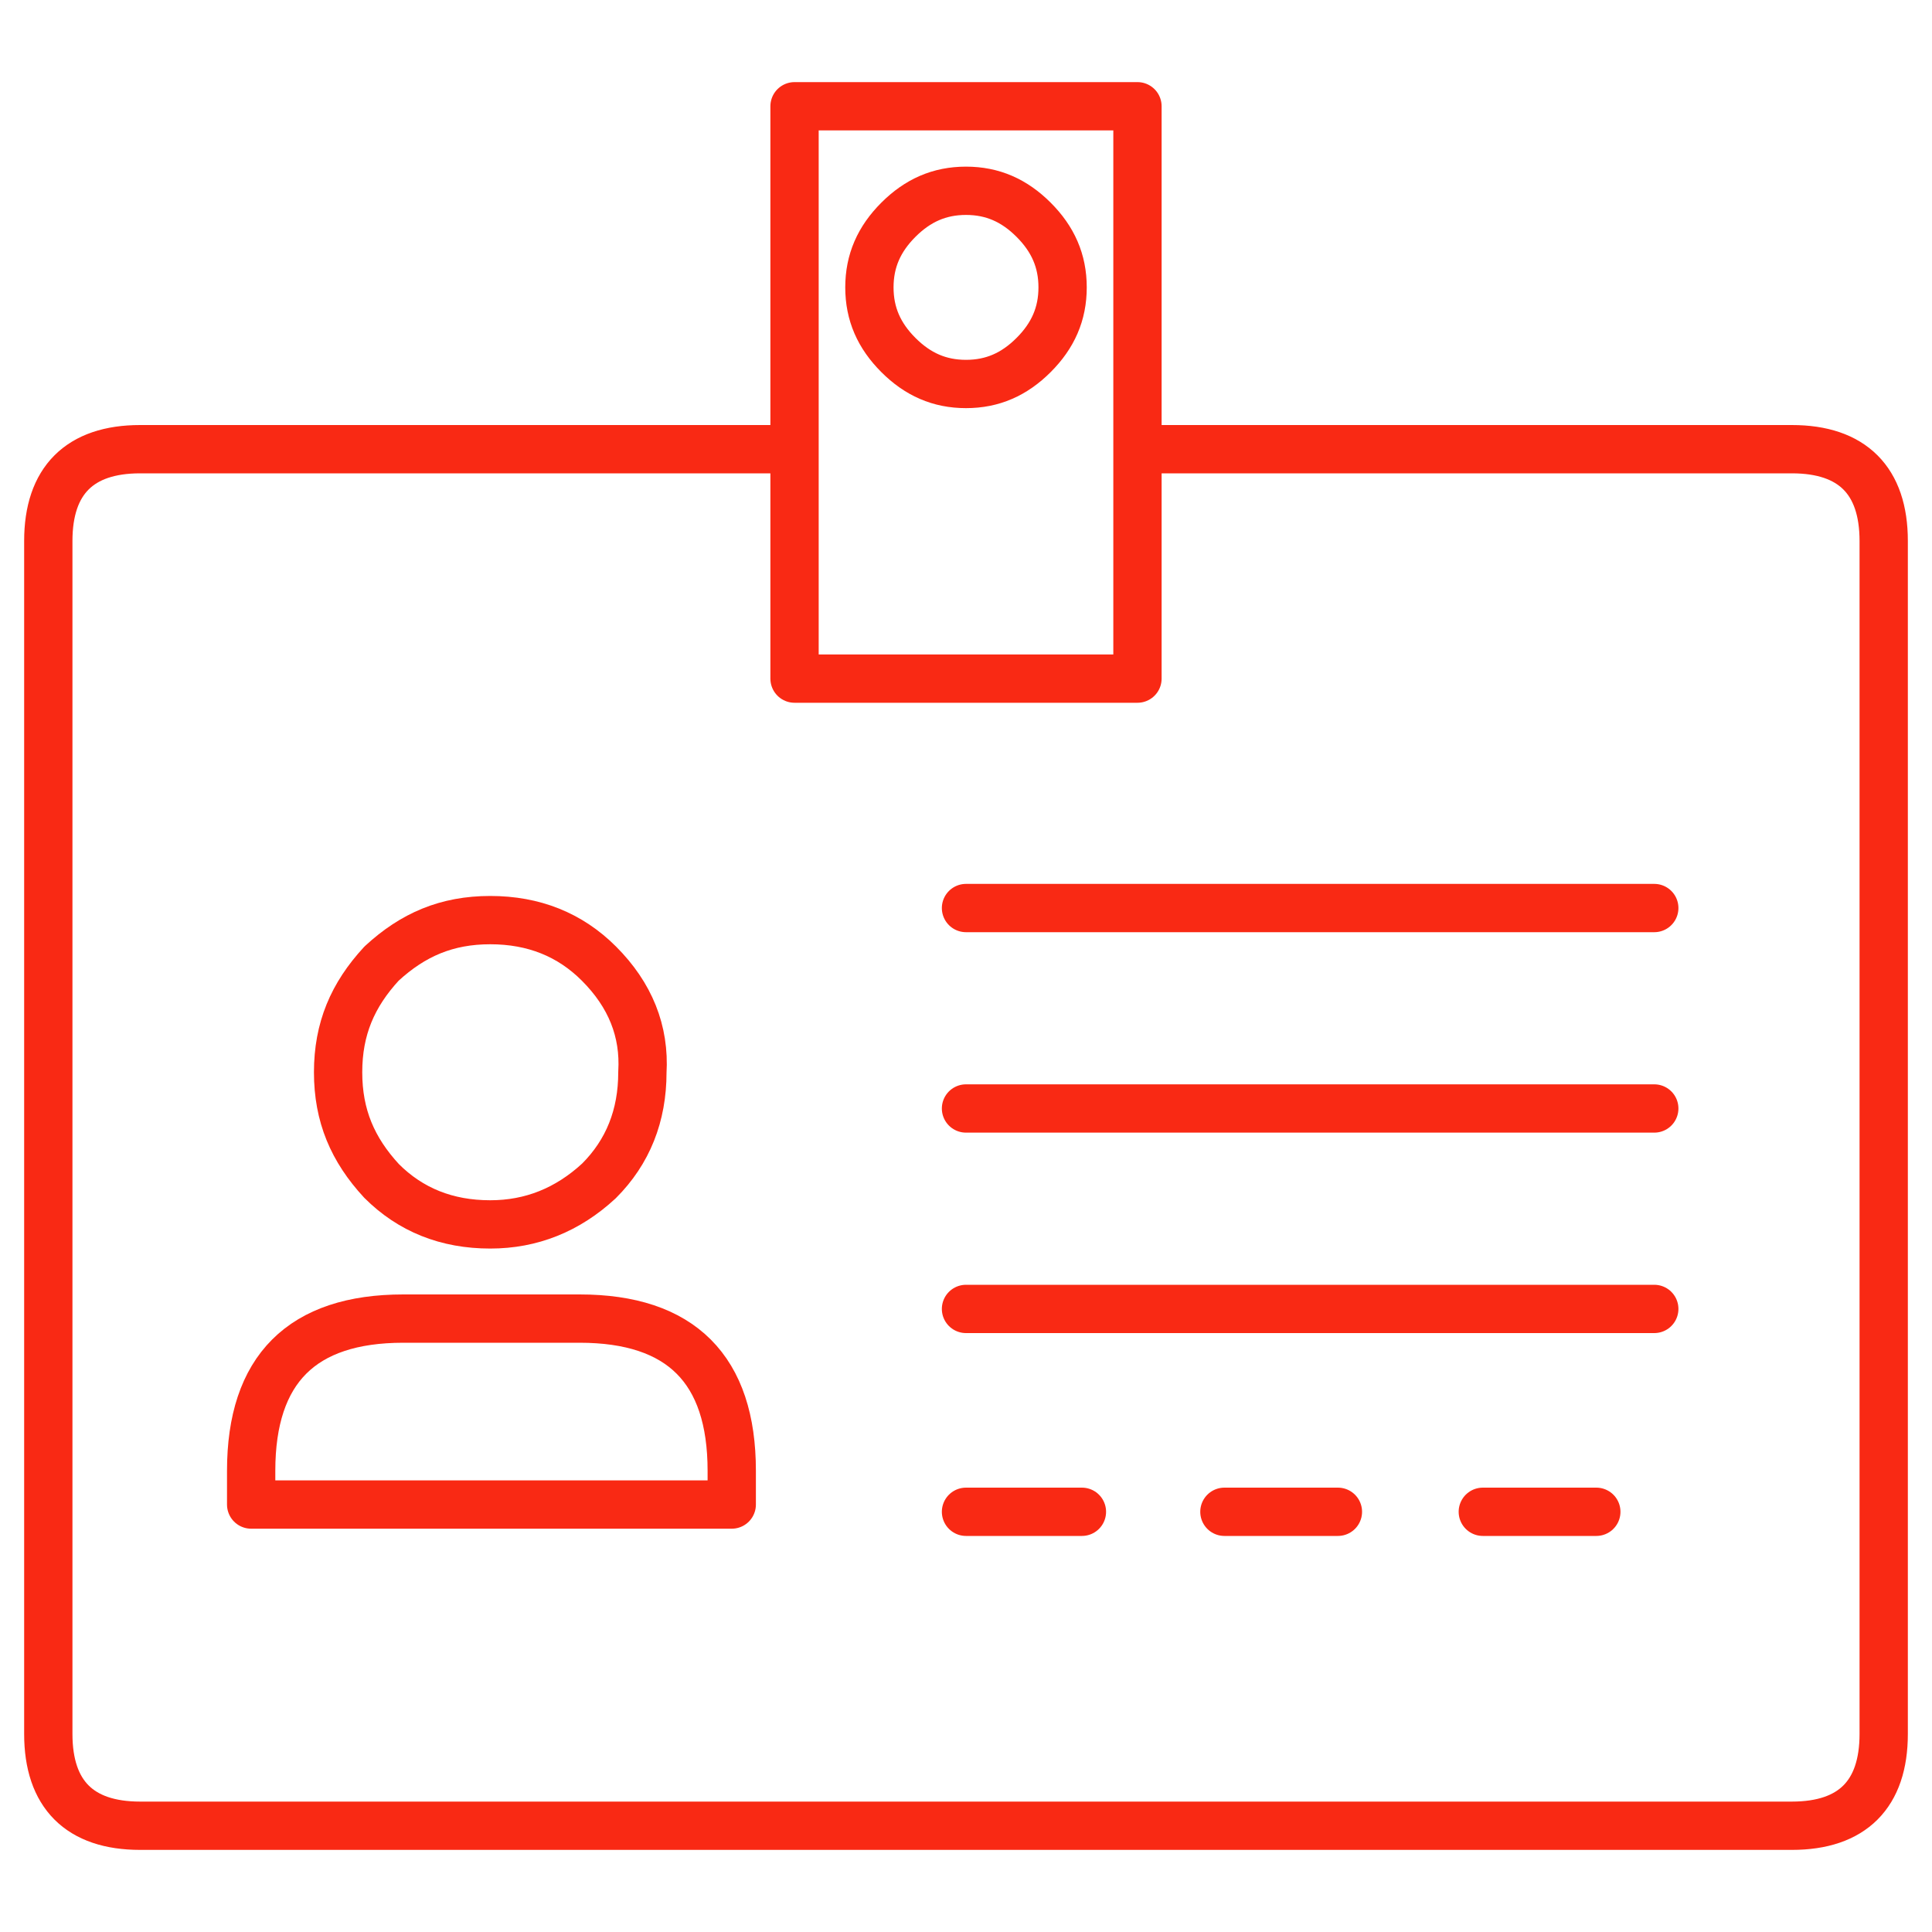
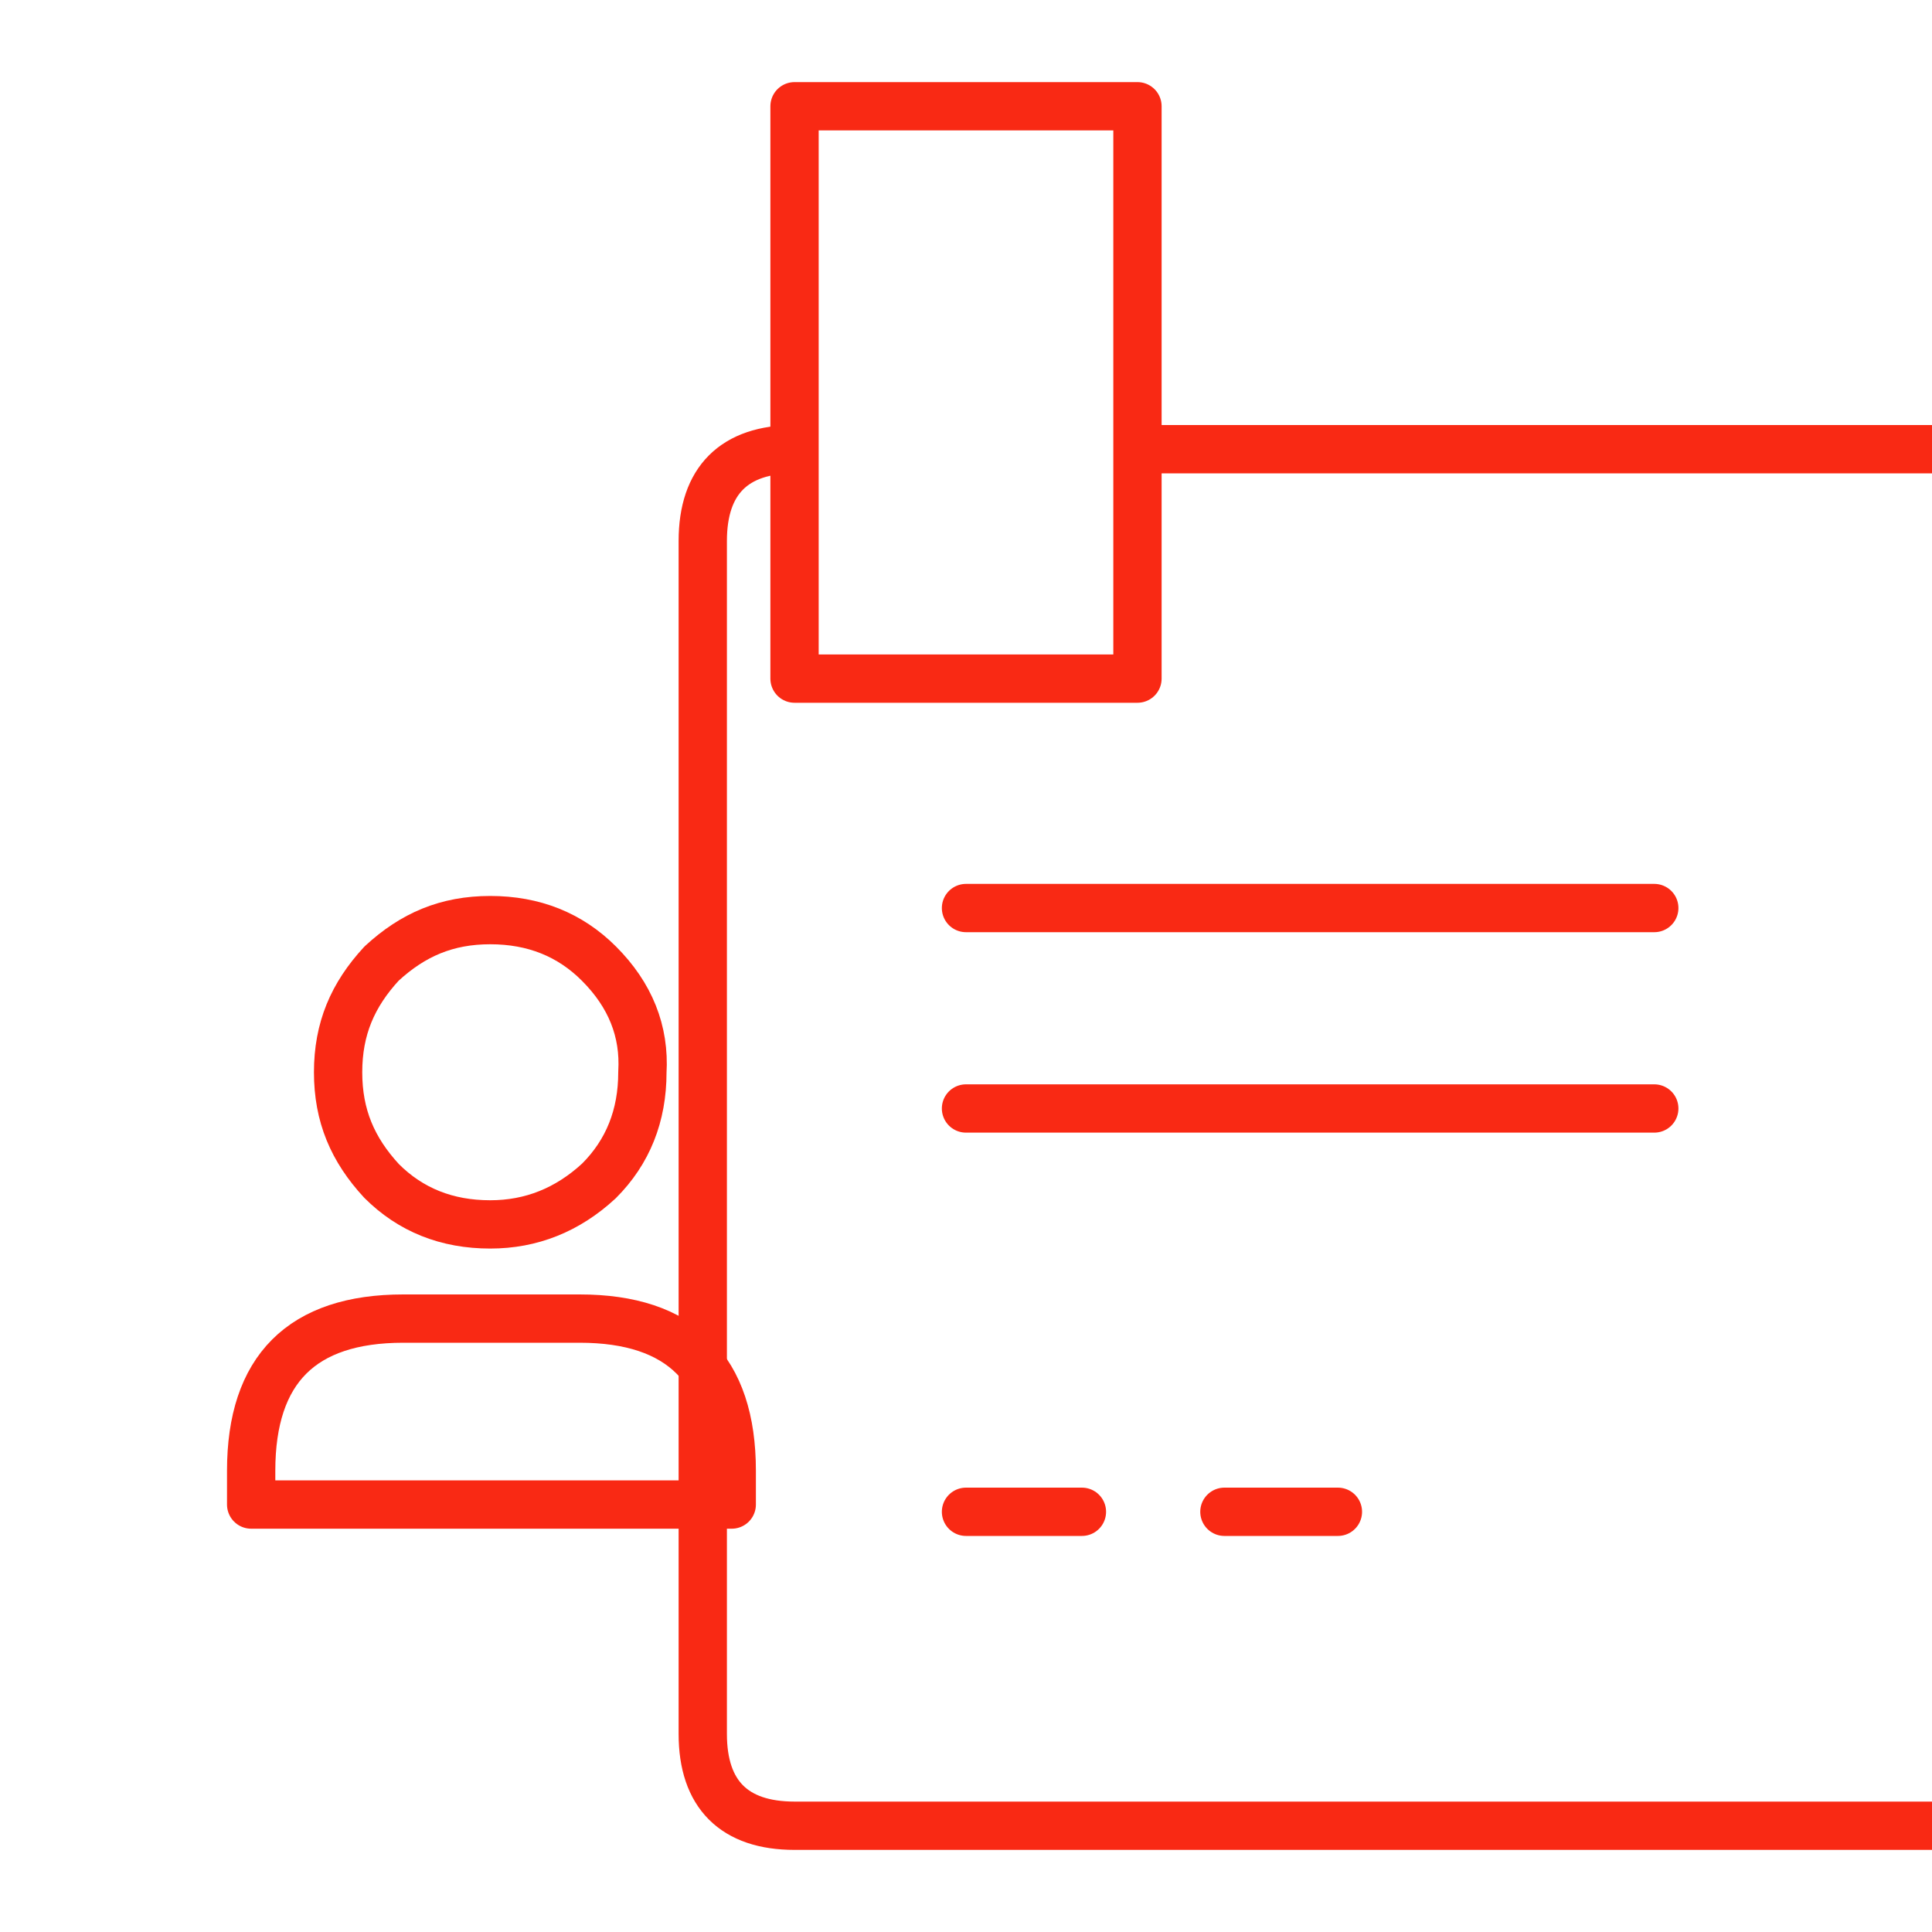
<svg xmlns="http://www.w3.org/2000/svg" version="1.1" id="Layer_1" x="0px" y="0px" width="80px" height="80px" viewBox="0 0 80 80" style="enable-background:new 0 0 80 80;" xml:space="preserve">
  <style type="text/css">
	.st0{fill:none;stroke:#F92914;stroke-width:2;stroke-linecap:round;stroke-linejoin:round;stroke-miterlimit:10;}
	
		.st1{fill-rule:evenodd;clip-rule:evenodd;fill:none;stroke:#F92914;stroke-width:2;stroke-linecap:round;stroke-linejoin:round;stroke-miterlimit:10;}
</style>
  <g>
-     <path class="st0" d="M32.9,18.6H5.8c-2.5,0-3.8,1.3-3.8,3.8v49.4c0,2.5,1.3,3.8,3.8,3.8h68.4c2.5,0,3.8-1.3,3.8-3.8V22.4   c0-2.5-1.3-3.8-3.8-3.8H47.1v9.5H32.9V18.6V4.4h14.2v14.2" />
-     <path class="st0" d="M44,11.9c0,1.1-0.4,2-1.2,2.8c-0.8,0.8-1.7,1.2-2.8,1.2s-2-0.4-2.8-1.2C36.4,13.9,36,13,36,11.9s0.4-2,1.2-2.8   C38,8.3,38.9,7.9,40,7.9s2,0.4,2.8,1.2C43.6,9.9,44,10.8,44,11.9z" />
+     <path class="st0" d="M32.9,18.6c-2.5,0-3.8,1.3-3.8,3.8v49.4c0,2.5,1.3,3.8,3.8,3.8h68.4c2.5,0,3.8-1.3,3.8-3.8V22.4   c0-2.5-1.3-3.8-3.8-3.8H47.1v9.5H32.9V18.6V4.4h14.2v14.2" />
    <line class="st0" x1="50.7" y1="62.6" x2="55.4" y2="62.6" />
-     <line class="st0" x1="61.4" y1="62.6" x2="66.1" y2="62.6" />
-     <line class="st0" x1="40" y1="54.2" x2="68.5" y2="54.2" />
    <line class="st0" x1="40" y1="45.9" x2="68.5" y2="45.9" />
    <line class="st0" x1="40" y1="37.6" x2="68.5" y2="37.6" />
    <line class="st0" x1="40" y1="62.6" x2="44.8" y2="62.6" />
    <path class="st1" d="M30.3,62.3H10.4v-1.4c0-4.2,2.1-6.3,6.3-6.3H24c4.2,0,6.3,2.1,6.3,6.3V62.3z" />
    <path class="st1" d="M24.8,39.9c-1.2-1.2-2.7-1.8-4.5-1.8c-1.8,0-3.2,0.6-4.5,1.8c-1.2,1.3-1.8,2.7-1.8,4.5c0,1.8,0.6,3.2,1.8,4.5   c1.2,1.2,2.7,1.8,4.5,1.8c1.7,0,3.2-0.6,4.5-1.8c1.2-1.2,1.8-2.7,1.8-4.5C26.7,42.7,26.1,41.2,24.8,39.9z" />
  </g>
</svg>